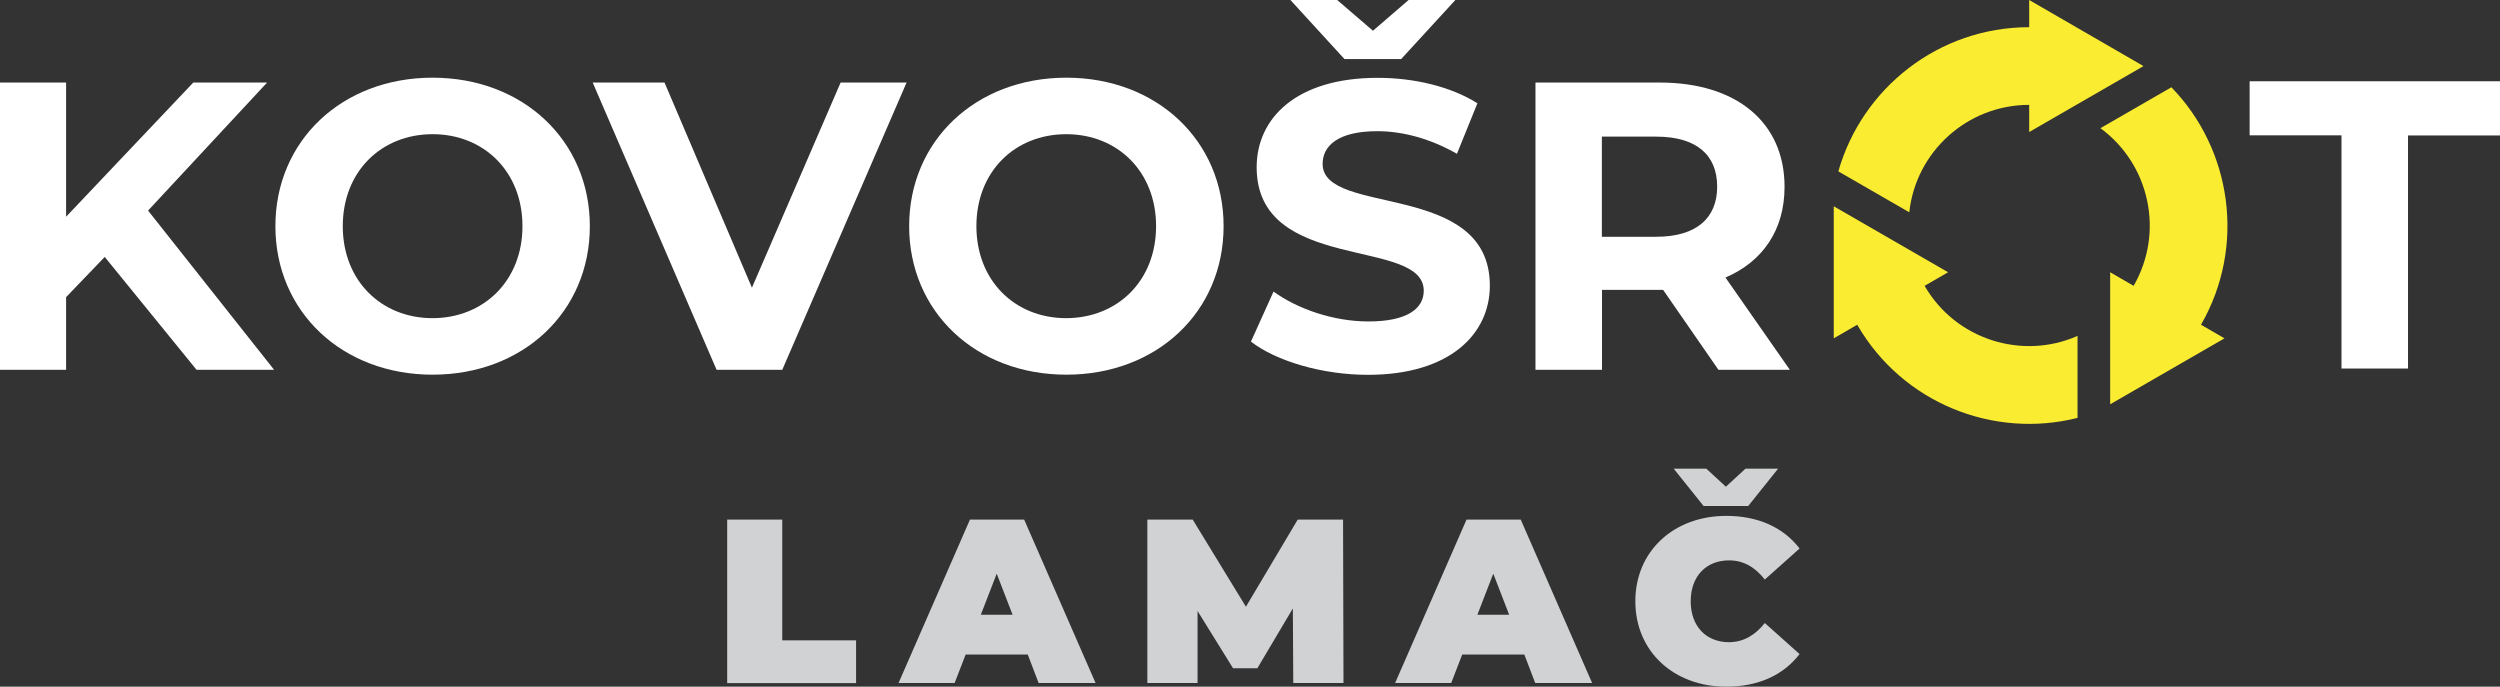
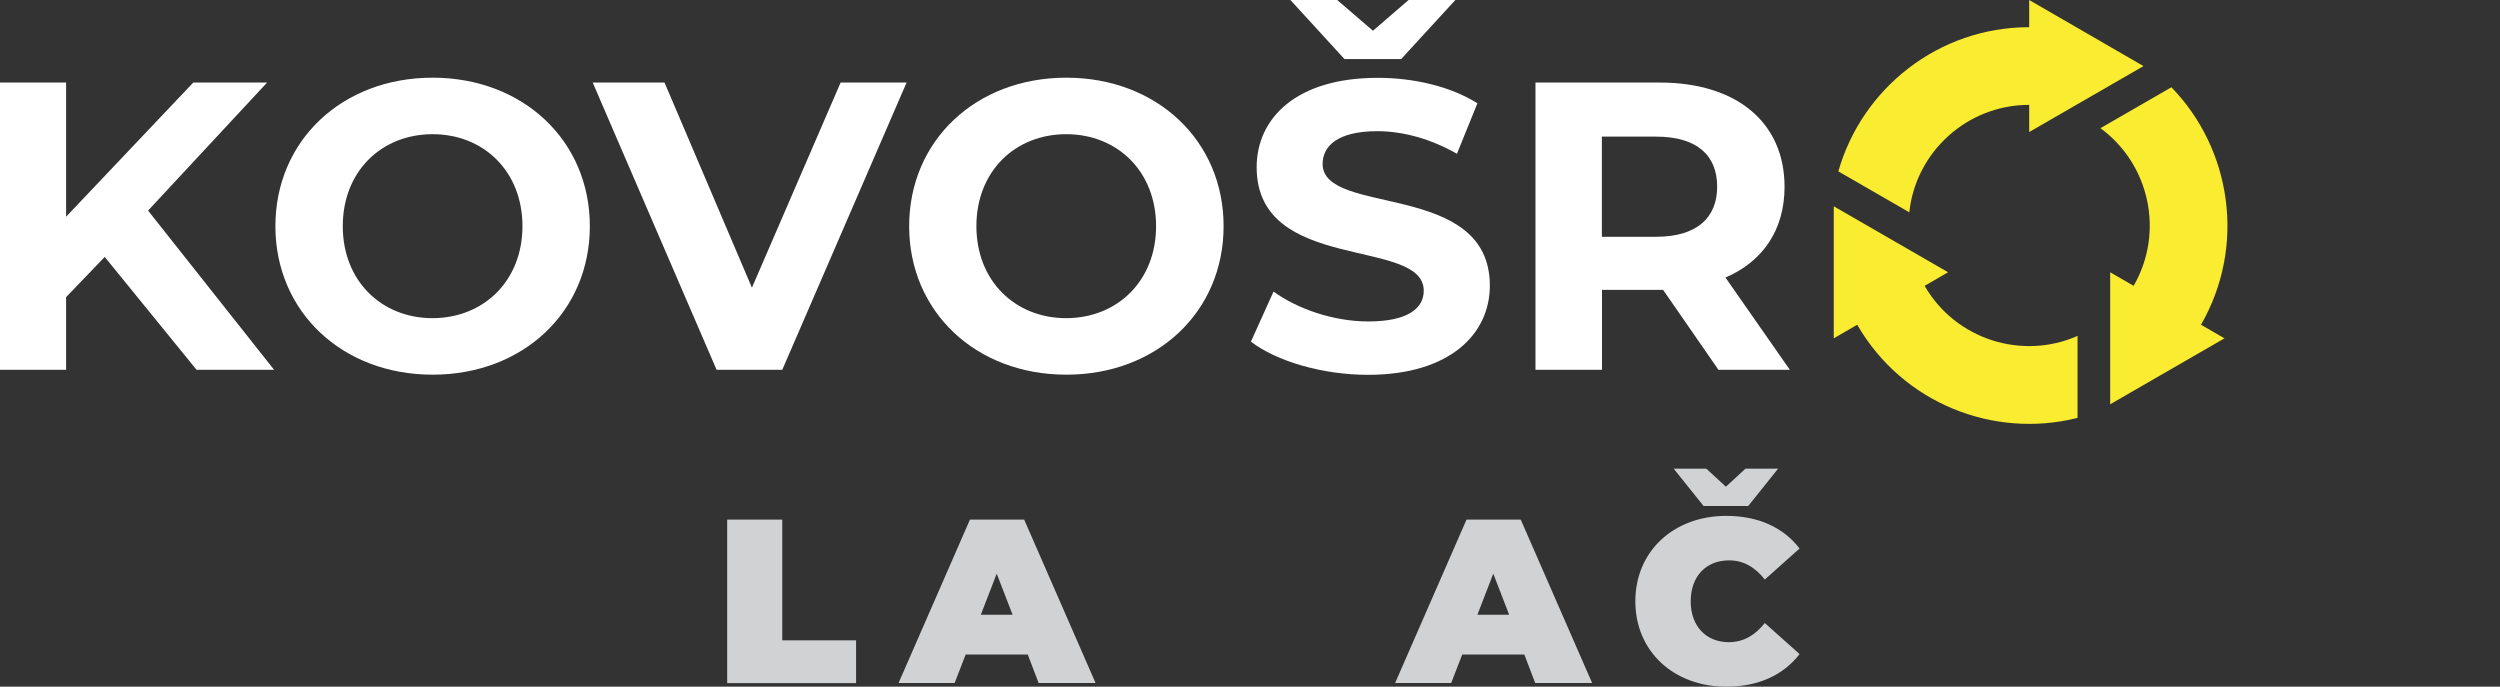
<svg xmlns="http://www.w3.org/2000/svg" version="1.1" id="Layer_1" x="0px" y="0px" viewBox="0 0 174.75 48" style="enable-background:new 0 0 174.75 48;" xml:space="preserve">
  <rect x="0" y="0" width="174.75" height="48" fill="#333333" stroke="none" />
  <style type="text/css">
	.st0{fill:#FFFFFF;}
	.st1{fill:#D0D2D3;}
	.st2{fill:#F9EC31;}
</style>
  <g>
    <g>
      <path class="st0" d="M7.32,17.96l-2.7,2.81v5.08H0V5.77h4.62v9.38l8.89-9.38h5.16l-8.32,8.95l8.81,11.13h-5.42L7.32,17.96z" />
      <path class="st0" d="M19.25,15.81c0-5.97,4.65-10.38,10.99-10.38c6.31,0,10.99,4.39,10.99,10.38c0,6-4.68,10.38-10.99,10.38    C23.9,26.19,19.25,21.77,19.25,15.81z M36.52,15.81c0-3.82-2.7-6.43-6.28-6.43c-3.59,0-6.28,2.61-6.28,6.43s2.7,6.43,6.28,6.43    C33.82,22.23,36.52,19.62,36.52,15.81z" />
      <path class="st0" d="M63.37,5.77l-8.69,20.08h-4.59L41.43,5.77h5.02l6.11,14.34l6.2-14.34H63.37z" />
      <path class="st0" d="M63.55,15.81c0-5.97,4.65-10.38,10.99-10.38c6.31,0,10.99,4.39,10.99,10.38c0,6-4.68,10.38-10.99,10.38    C68.19,26.19,63.55,21.77,63.55,15.81z M80.81,15.81c0-3.82-2.7-6.43-6.28-6.43c-3.59,0-6.28,2.61-6.28,6.43s2.7,6.43,6.28,6.43    C78.12,22.23,80.81,19.62,80.81,15.81z" />
      <path class="st0" d="M104.14,19.97c0,3.36-2.78,6.23-8.52,6.23c-3.18,0-6.4-0.95-8.18-2.32l1.58-3.5    c1.69,1.23,4.22,2.09,6.63,2.09c2.75,0,3.87-0.92,3.87-2.15c0-3.76-11.68-1.18-11.68-8.63c0-3.41,2.75-6.25,8.46-6.25    c2.52,0,5.11,0.6,6.97,1.78l-1.43,3.53c-1.86-1.06-3.79-1.58-5.57-1.58c-2.75,0-3.82,1.03-3.82,2.29    C92.46,15.15,104.14,12.59,104.14,19.97z M93.98,4.13L90.2,0h3.27l2.5,2.15L98.46,0h3.27l-3.79,4.13H93.98z" />
      <path class="st0" d="M120.12,25.85l-3.87-5.59h-0.23h-4.04v5.59h-4.65V5.77h8.69c5.36,0,8.72,2.78,8.72,7.29    c0,3.01-1.52,5.22-4.13,6.34l4.5,6.45H120.12z M115.76,9.55h-3.79v7h3.79c2.84,0,4.27-1.32,4.27-3.5    C120.03,10.84,118.6,9.55,115.76,9.55z" />
    </g>
    <g>
      <path class="st1" d="M50.83,36.32h3.85v8.44h5.16v2.99h-9.01V36.32z" />
      <path class="st1" d="M71.84,45.75H67.5l-0.77,1.99h-3.92l4.99-11.42h3.79l4.99,11.42h-3.98L71.84,45.75z M70.78,42.97l-1.11-2.87    l-1.11,2.87H70.78z" />
-       <path class="st1" d="M90.4,47.74l-0.03-5.21l-2.48,4.18h-1.7l-2.48-4v5.03H80.2V36.32h3.17l3.72,6.09l3.62-6.09h3.17l0.03,11.42    H90.4z" />
      <path class="st1" d="M106.55,45.75h-4.34l-0.77,1.99h-3.92l4.99-11.42h3.79l4.99,11.42h-3.98L106.55,45.75z M105.49,42.97    l-1.11-2.87l-1.11,2.87H105.49z" />
      <path class="st1" d="M123.36,43.55l2.43,2.17c-1.13,1.47-2.89,2.28-5.12,2.28c-3.67,0-6.36-2.46-6.36-5.97    c0-3.51,2.69-5.97,6.36-5.97c2.24,0,4,0.82,5.12,2.28l-2.43,2.17c-0.67-0.85-1.47-1.34-2.5-1.34c-1.6,0-2.68,1.11-2.68,2.86    c0,1.75,1.08,2.86,2.68,2.86C121.89,44.88,122.69,44.39,123.36,43.55z M119.08,35.37l-2.09-2.61h2.28l1.37,1.26l1.37-1.26h2.28    l-2.09,2.61H119.08z" />
    </g>
-     <path class="st0" d="M163.68,9.46h-6.43V5.68h17.5v3.79h-6.43v16.29h-4.65V9.46z" />
    <g>
      <path class="st2" d="M141.84,7.33v1.9l7.99-4.61L141.84,0v1.9c-6.33,0-11.69,4.27-13.34,10.08l4.96,2.86    C133.91,10.62,137.5,7.33,141.84,7.33z" />
      <path class="st2" d="M134.53,19.98l1.64-0.95l-7.99-4.61l0,9.23l1.64-0.95c3.17,5.49,9.54,7.99,15.4,6.51l0-5.73    C141.35,25.19,136.7,23.74,134.53,19.98z" />
      <path class="st2" d="M151.78,6.1l-4.96,2.86c3.43,2.51,4.49,7.26,2.32,11.02l-1.64-0.95v9.23l7.99-4.61l-1.64-0.95    C157.01,17.21,155.99,10.43,151.78,6.1z" />
    </g>
  </g>
</svg>